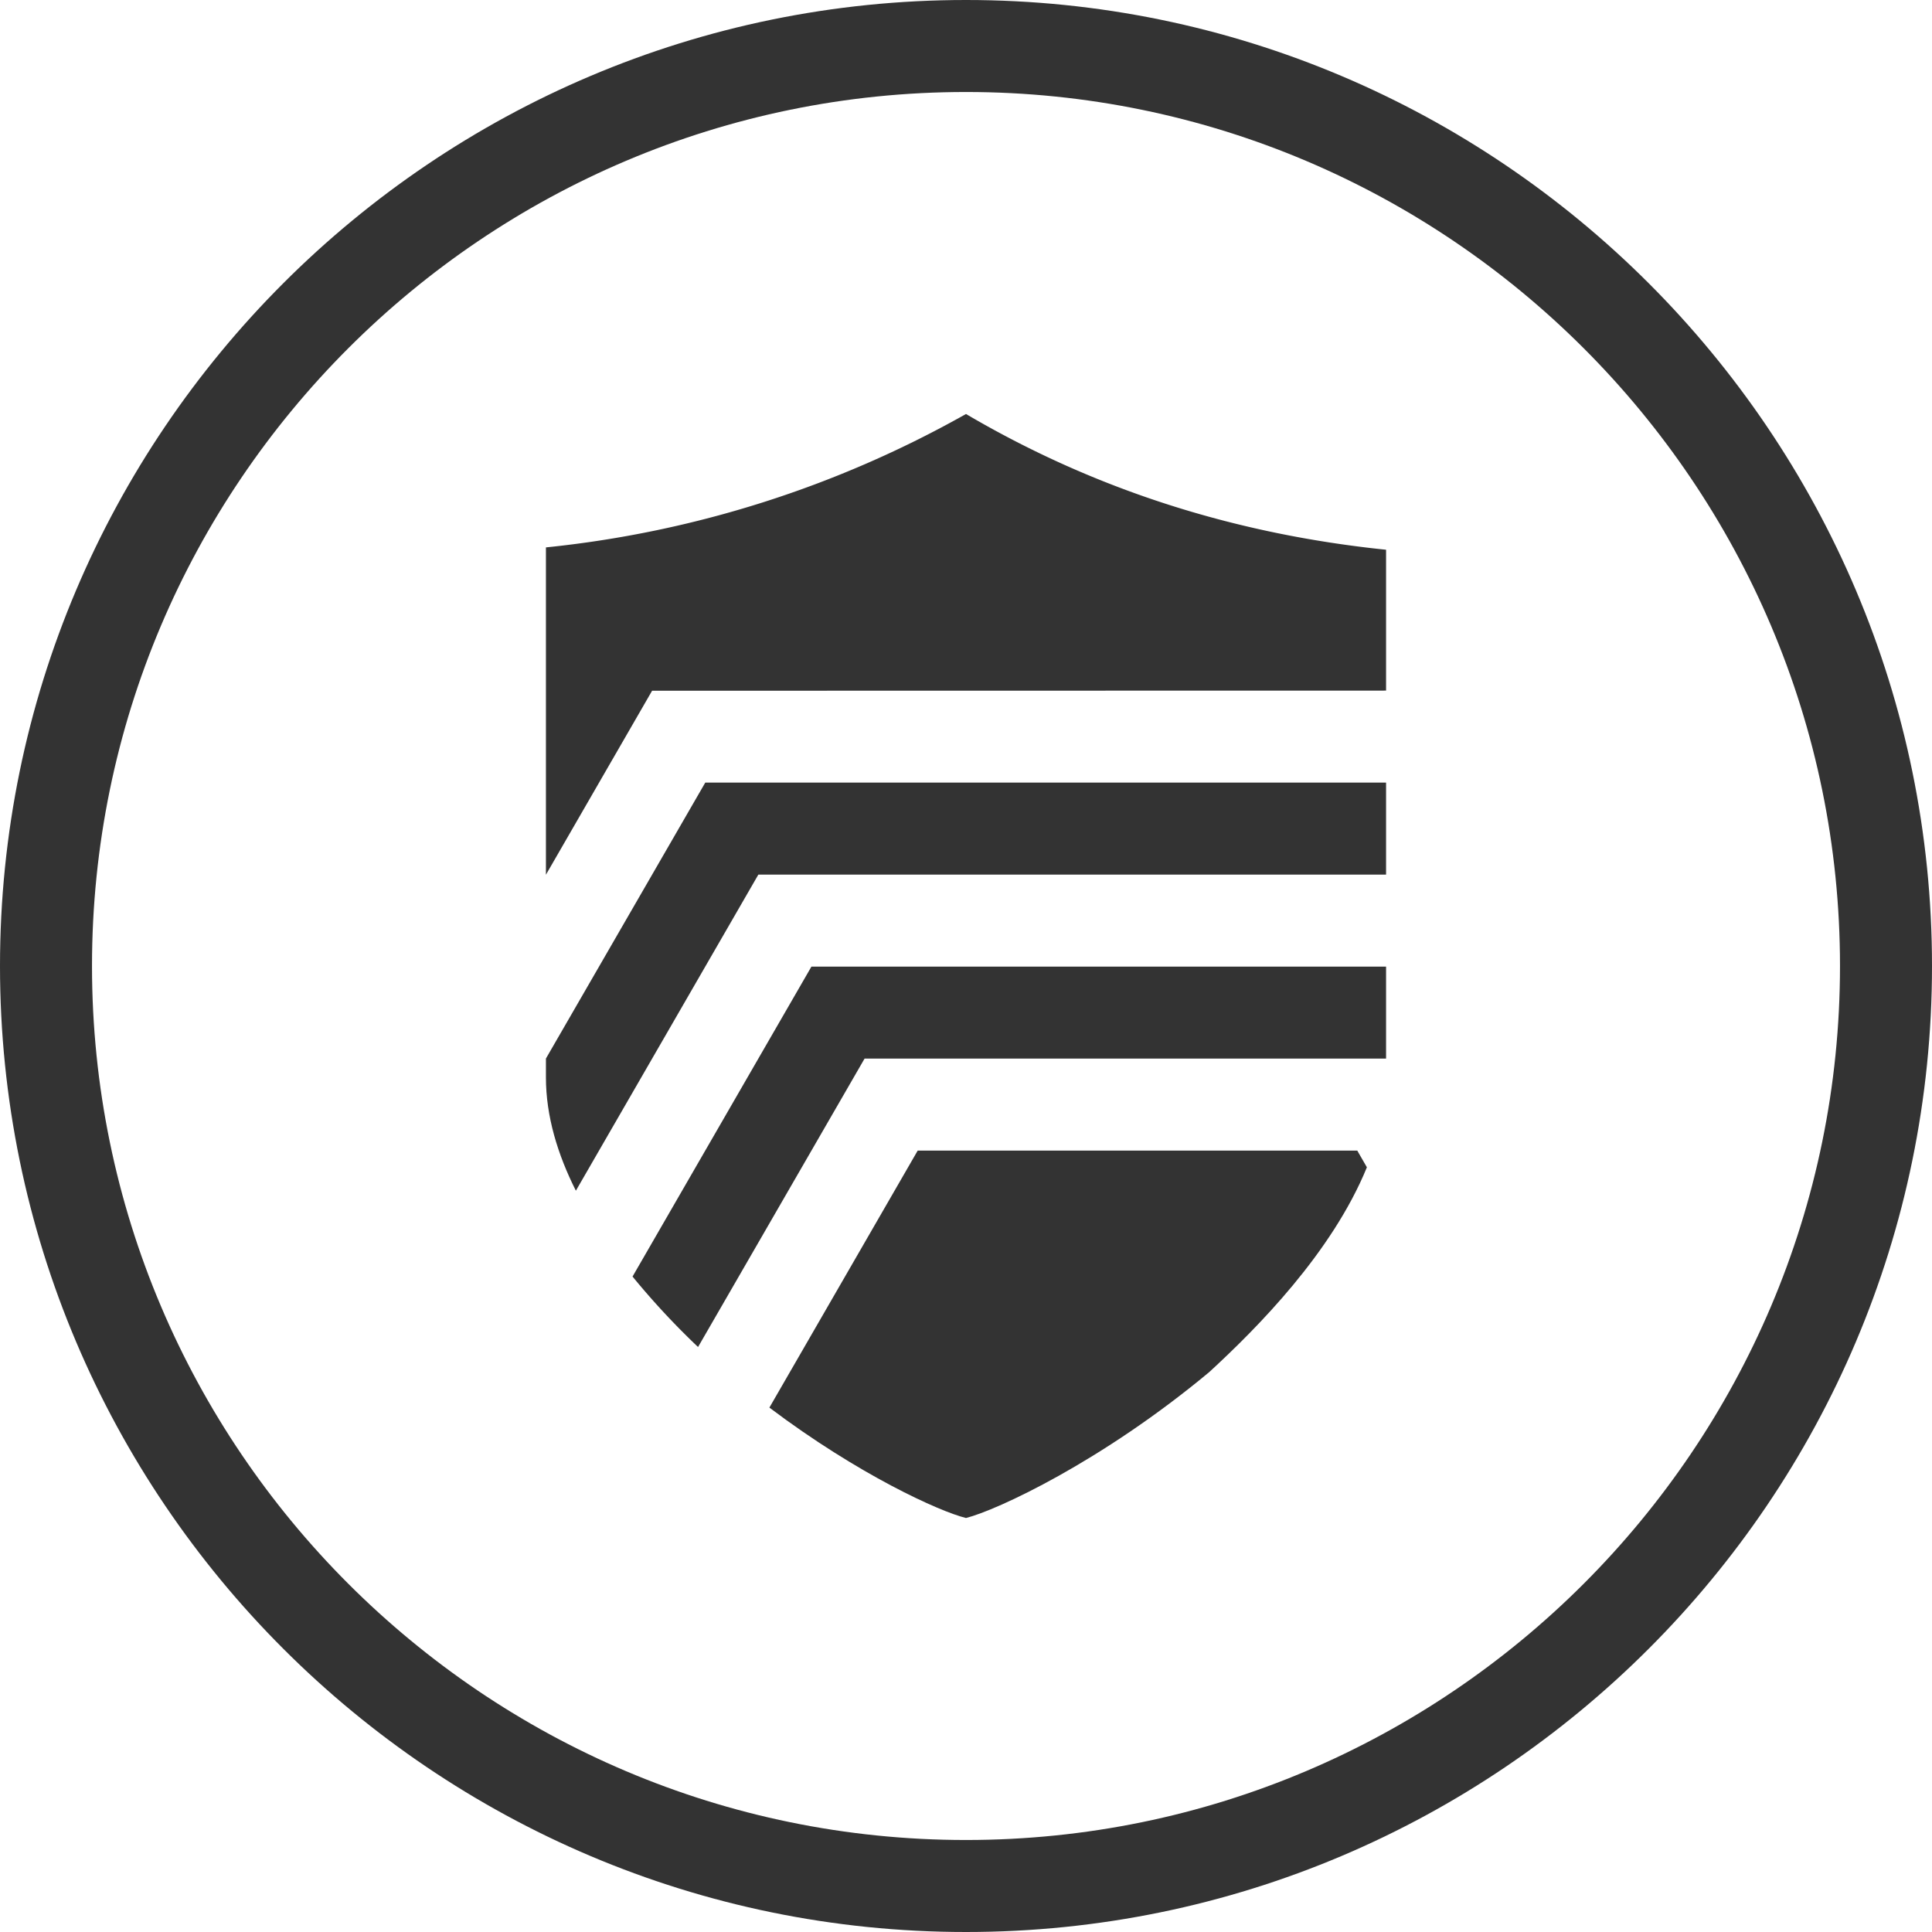
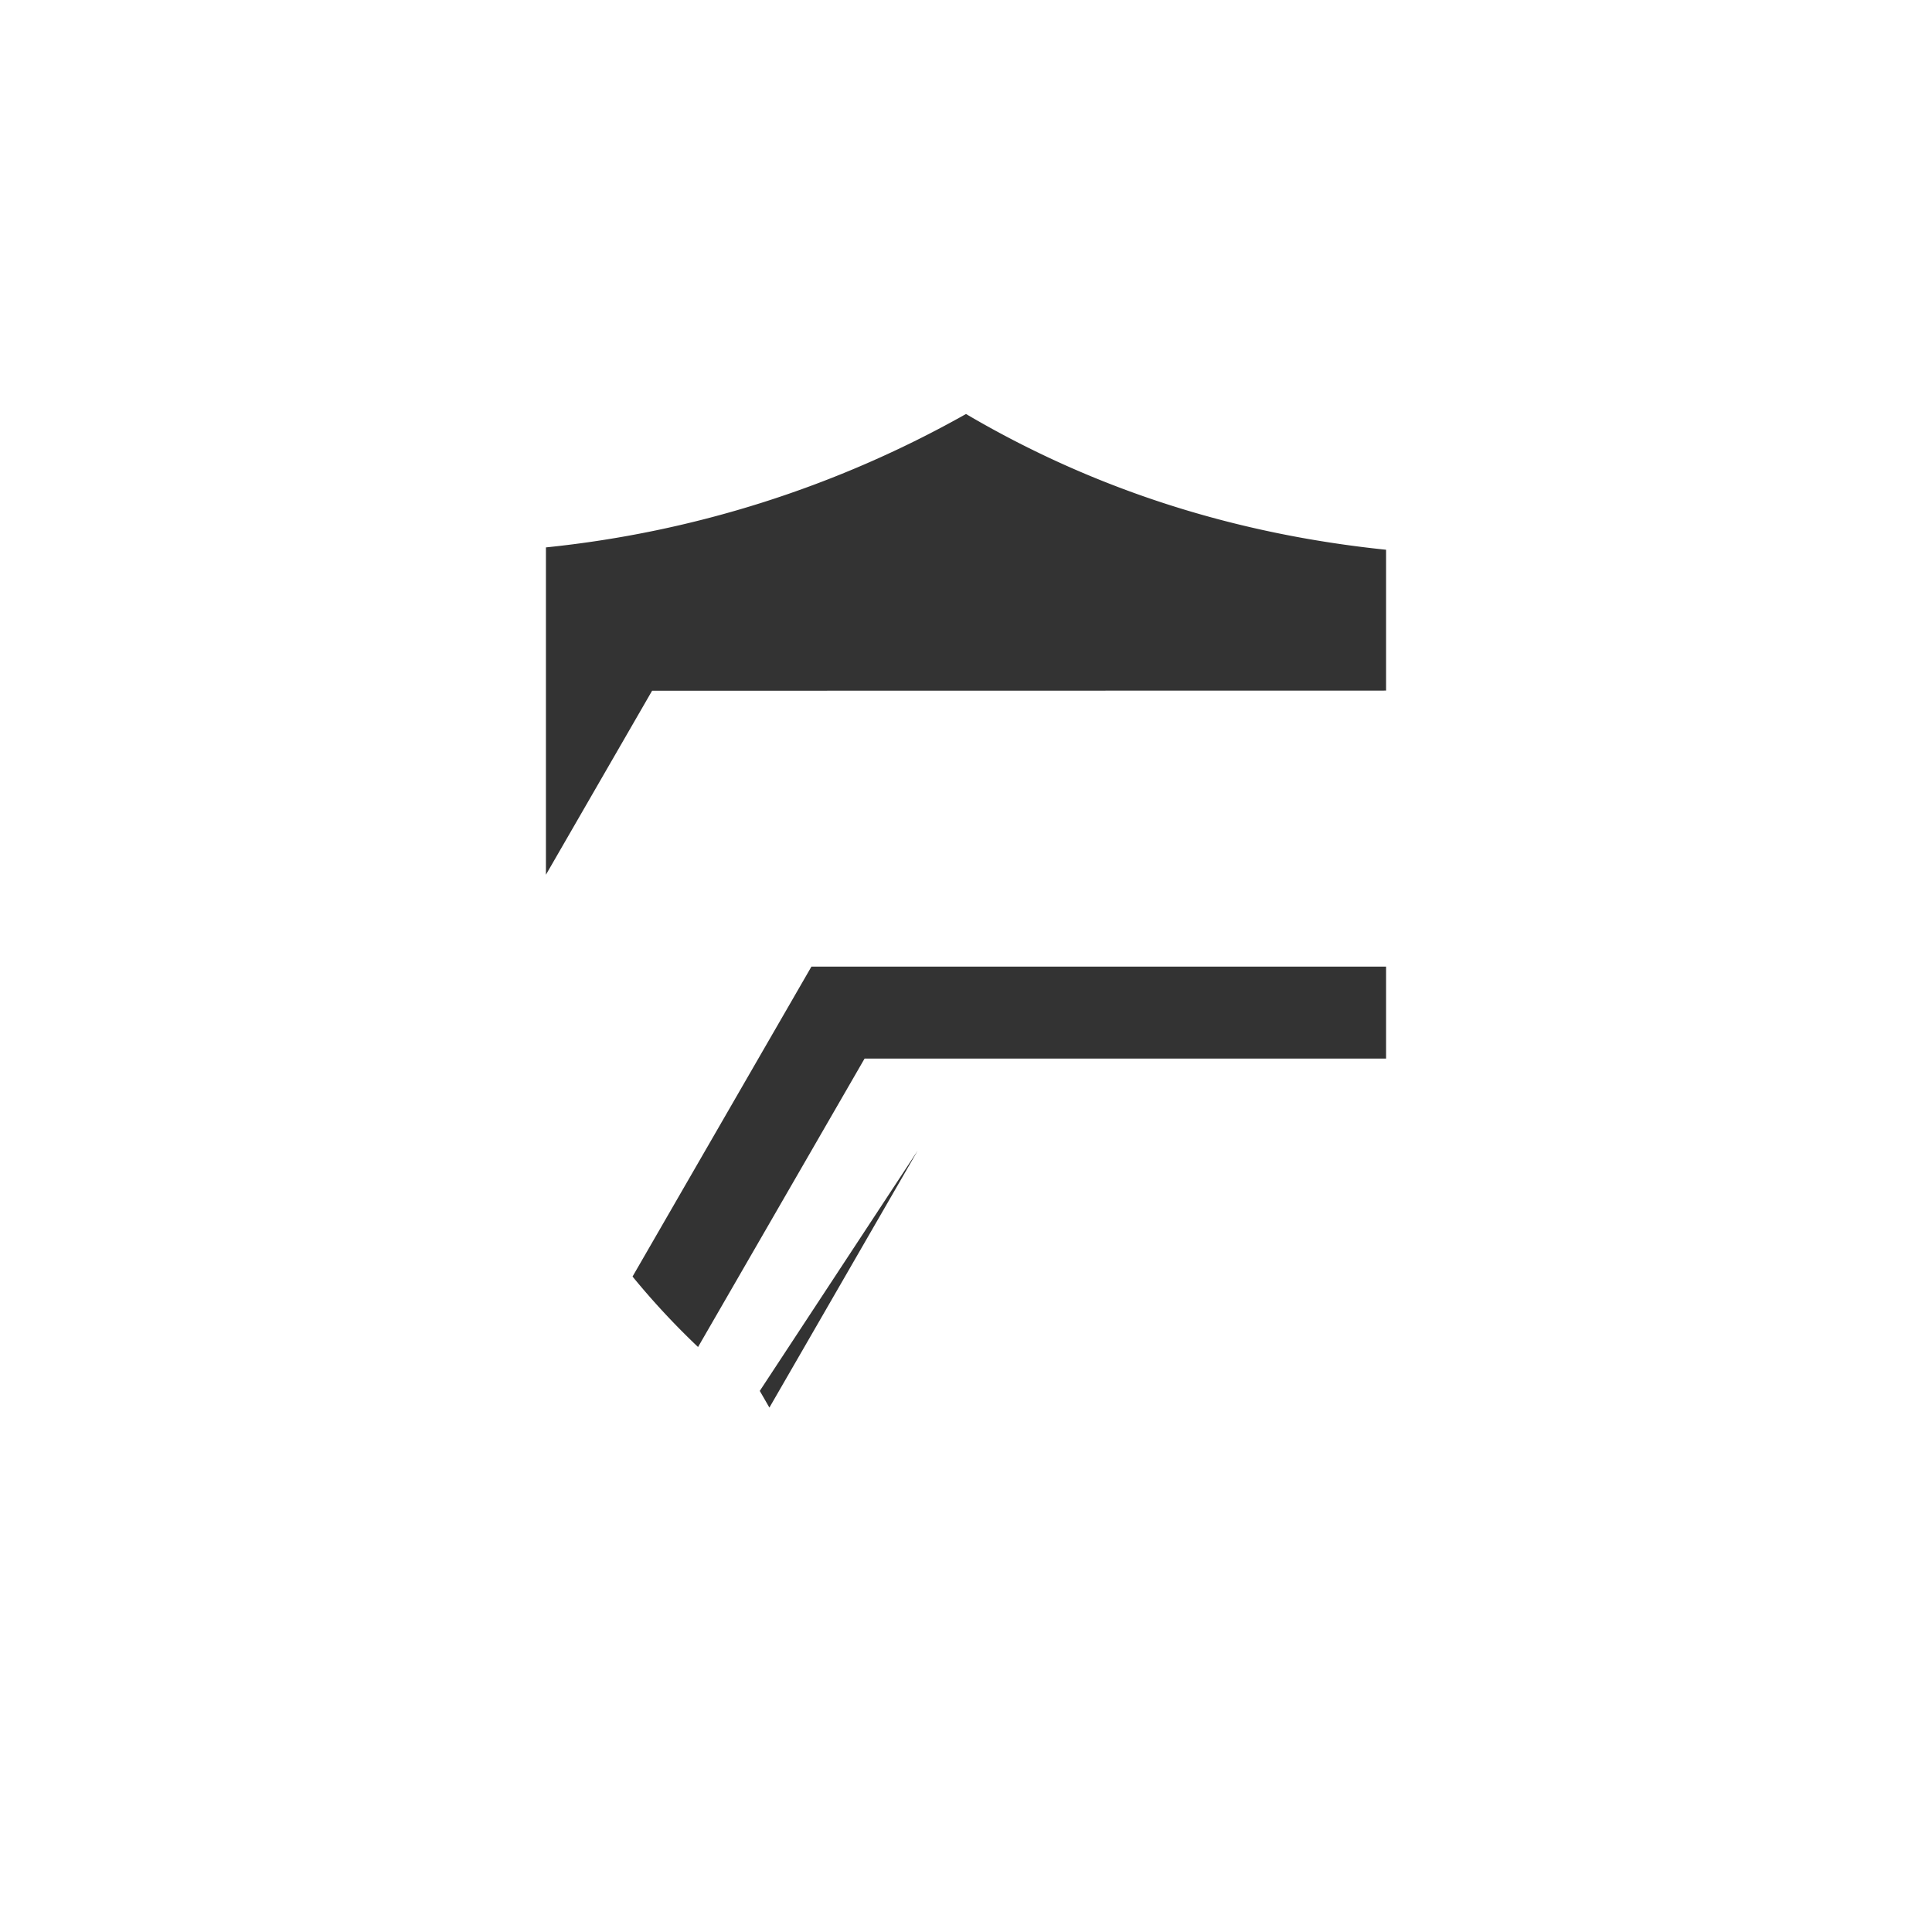
<svg xmlns="http://www.w3.org/2000/svg" id="art" viewBox="0 0 420 420">
  <defs>
    <style>.cls-1{fill:#333333;}</style>
  </defs>
  <title>icon-security-fabric-pillar-security-operations</title>
  <path class="cls-1" d="M311.32,160.13V129.51C279,126.17,248.4,116.71,220,100a234.6,234.6,0,0,1-91.32,29v71.16l23.08-40Z" transform="translate(-10 -10)" />
-   <path class="cls-1" d="M128.68,240.12v4.1c0,8.45,2.56,16.78,6.51,24.63l39.67-68.72H311.32v-20h-148Z" transform="translate(-10 -10)" />
  <path class="cls-1" d="M147.51,287.51a165.91,165.91,0,0,0,14.24,15.32l36.2-62.7H311.32v-20H186.4Z" transform="translate(-10 -10)" />
-   <path class="cls-1" d="M209.5,260.13,177.26,316c19.34,14.59,37,22.6,42.74,24,6.68-1.67,29.51-12.25,52.9-31.74,10.39-9.56,26.66-25.93,34.25-44.5l-2.09-3.63Z" transform="translate(-10 -10)" />
-   <path class="cls-1" d="M220,430C104.21,430,10,335.79,10,220S104.21,10,220,10s210,94.21,210,210S335.79,430,220,430Zm0-400C115.23,30,30,115.23,30,220s85.23,190,190,190,190-85.23,190-190S324.77,30,220,30Z" transform="translate(-10 -10)" />
+   <path class="cls-1" d="M209.5,260.13,177.26,316l-2.09-3.63Z" transform="translate(-10 -10)" />
</svg>